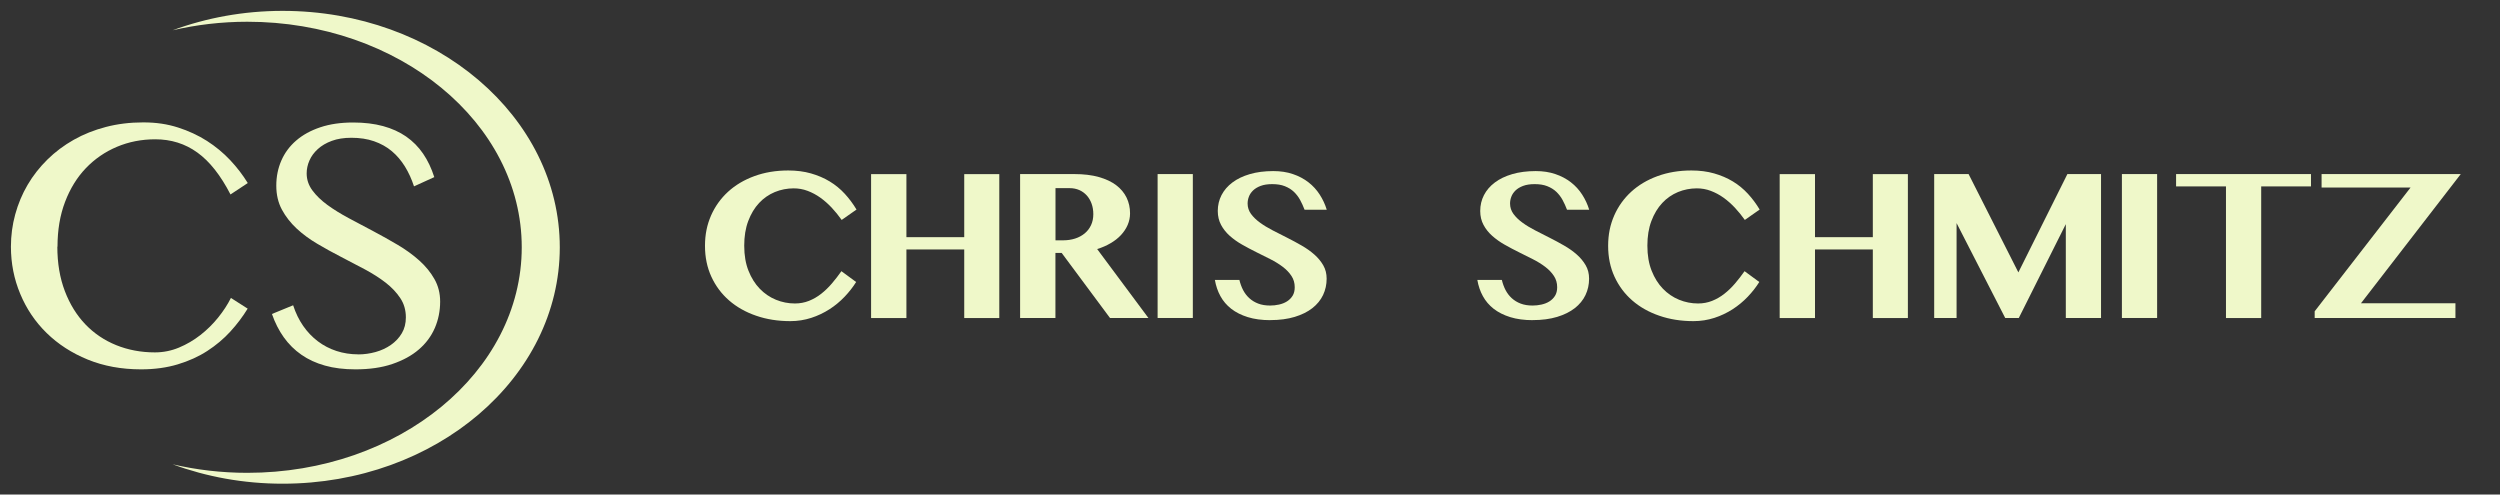
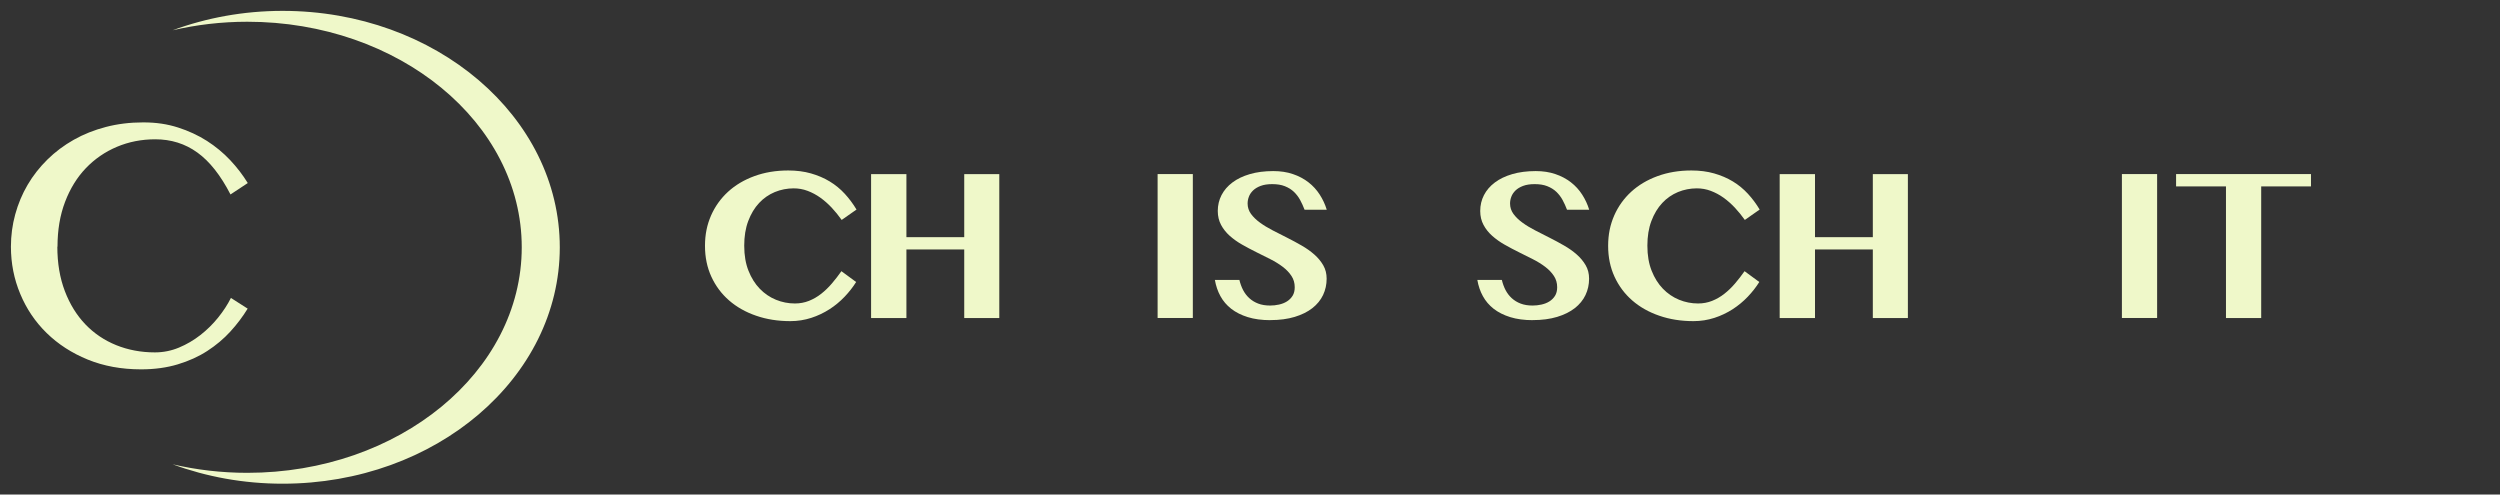
<svg xmlns="http://www.w3.org/2000/svg" id="Layer_1" version="1.1" viewBox="0 0 460 91">
  <rect x="0" y="0" width="460" height="91" fill="#333333" stroke="none" />
  <defs>
    <style>
      .st0 {
        fill: #eff8c9;
      }
    </style>
  </defs>
  <path class="st0" d="M52,2c-7.19,0-14.03,1.28-20.24,3.57,4.37-1.01,8.97-1.57,13.74-1.57,27.89,0,50.5,18.58,50.5,41.5s-22.61,41.5-50.5,41.5c-4.76,0-9.37-.55-13.74-1.57,6.21,2.29,13.04,3.57,20.24,3.57,28.17,0,51-19.48,51-43.5S80.17,2,52,2Z" />
  <path class="st0" d="M10.55,45.39c0,3.03.46,5.76,1.38,8.17.92,2.41,2.18,4.45,3.78,6.12s3.5,2.95,5.68,3.83c2.18.88,4.55,1.33,7.11,1.33,1.53,0,3-.29,4.42-.88,1.42-.59,2.73-1.36,3.95-2.31s2.3-2.02,3.26-3.21c.96-1.19,1.75-2.4,2.36-3.62l3.08,1.97c-.9,1.46-1.95,2.87-3.18,4.21-1.22,1.34-2.64,2.53-4.24,3.57-1.6,1.04-3.42,1.86-5.44,2.47-2.02.61-4.27.92-6.76.92-3.6,0-6.87-.6-9.81-1.8-2.94-1.2-5.45-2.83-7.55-4.88-2.1-2.05-3.72-4.45-4.86-7.19-1.15-2.74-1.72-5.64-1.72-8.7,0-2.03.26-4.01.79-5.94s1.28-3.74,2.28-5.44c.99-1.69,2.21-3.24,3.64-4.65,1.43-1.41,3.05-2.62,4.85-3.64s3.77-1.8,5.91-2.36c2.14-.56,4.42-.84,6.85-.84s4.45.31,6.4.93c1.95.62,3.73,1.45,5.34,2.47,1.6,1.03,3.03,2.21,4.29,3.55,1.26,1.34,2.33,2.75,3.23,4.21l-3.18,2.1c-1.81-3.52-3.84-6.09-6.09-7.71-2.25-1.63-4.84-2.44-7.76-2.44-2.51,0-4.86.46-7.04,1.38-2.18.92-4.09,2.23-5.72,3.93-1.63,1.7-2.9,3.77-3.83,6.21-.93,2.44-1.39,5.18-1.39,8.24Z" />
-   <path class="st0" d="M65.93,65.21c1.07,0,2.13-.15,3.18-.44s1.99-.73,2.82-1.31c.83-.58,1.5-1.29,2-2.13.5-.84.75-1.82.75-2.93,0-1.33-.34-2.52-1.03-3.55-.69-1.04-1.59-1.99-2.7-2.85-1.11-.86-2.39-1.67-3.82-2.44-1.43-.76-2.89-1.53-4.37-2.29-1.49-.76-2.94-1.57-4.37-2.41-1.43-.84-2.7-1.78-3.82-2.82-1.11-1.04-2.01-2.19-2.7-3.47s-1.03-2.75-1.03-4.41.31-3.2.93-4.62c.62-1.42,1.53-2.65,2.73-3.68,1.2-1.04,2.68-1.85,4.44-2.44,1.76-.59,3.77-.88,6.04-.88,2.05,0,3.89.22,5.5.66,1.62.44,3.03,1.08,4.26,1.93,1.22.85,2.26,1.9,3.11,3.14s1.54,2.69,2.06,4.32l-3.73,1.7c-.44-1.33-.99-2.55-1.67-3.65-.68-1.1-1.49-2.05-2.42-2.83-.94-.79-2.03-1.39-3.26-1.82-1.23-.43-2.63-.64-4.18-.64-1.38,0-2.58.19-3.6.57-1.03.38-1.88.88-2.57,1.51s-1.2,1.32-1.54,2.1c-.34.78-.51,1.57-.51,2.37,0,1.14.35,2.18,1.05,3.13.7.95,1.63,1.85,2.78,2.69,1.16.84,2.47,1.65,3.95,2.44s2.97,1.58,4.5,2.39c1.53.81,3.03,1.65,4.5,2.52,1.47.87,2.79,1.83,3.95,2.87,1.16,1.04,2.08,2.17,2.78,3.41.7,1.23,1.05,2.62,1.05,4.14,0,1.72-.33,3.35-.98,4.86-.66,1.52-1.64,2.84-2.95,3.96-1.31,1.13-2.94,2.01-4.88,2.67-1.94.66-4.2.98-6.78.98-2.1,0-3.96-.23-5.6-.69s-3.08-1.12-4.34-2c-1.26-.87-2.33-1.94-3.23-3.19-.9-1.26-1.63-2.69-2.19-4.31l3.9-1.6c.46,1.42,1.08,2.69,1.85,3.8.77,1.11,1.68,2.06,2.7,2.83,1.03.78,2.17,1.37,3.42,1.78,1.26.41,2.59.62,4.01.62Z" />
  <g>
    <path class="st0" d="M136.94,45.26c0,1.72.26,3.24.78,4.55.52,1.32,1.21,2.42,2.07,3.31.86.89,1.85,1.57,2.97,2.03,1.12.46,2.29.69,3.5.69.92,0,1.79-.16,2.59-.48.8-.32,1.55-.75,2.25-1.3.7-.55,1.35-1.18,1.96-1.89.61-.72,1.2-1.47,1.76-2.27l2.71,1.99c-.59.94-1.29,1.84-2.12,2.71-.83.87-1.75,1.64-2.78,2.3-1.03.66-2.15,1.2-3.36,1.59s-2.49.6-3.85.6c-2.28,0-4.38-.33-6.3-1-1.92-.66-3.58-1.6-4.97-2.81-1.39-1.21-2.48-2.67-3.26-4.37s-1.17-3.59-1.17-5.67.37-3.87,1.11-5.57c.74-1.69,1.79-3.15,3.13-4.38s2.96-2.19,4.84-2.88c1.88-.69,3.96-1.04,6.24-1.04,1.52,0,2.92.18,4.18.54,1.26.36,2.41.85,3.45,1.48,1.04.63,1.96,1.39,2.77,2.27.81.88,1.53,1.85,2.16,2.9l-2.73,1.91c-.56-.79-1.17-1.54-1.83-2.25-.66-.7-1.36-1.32-2.1-1.85-.74-.53-1.52-.94-2.34-1.25-.82-.31-1.67-.46-2.56-.46-1.21,0-2.37.23-3.47.68-1.1.46-2.07,1.13-2.9,2.02-.83.89-1.5,2-1.99,3.31-.5,1.32-.74,2.83-.74,4.55Z" />
    <path class="st0" d="M166.78,45.9v12.62h-6.5v-26.48h6.5v11.6h10.64v-11.6h6.45v26.48h-6.45v-12.62h-10.64Z" />
-     <path class="st0" d="M187.71,32.03h9.96c1.72,0,3.22.18,4.5.54,1.28.36,2.35.86,3.2,1.5.85.64,1.49,1.41,1.92,2.29.43.89.64,1.85.64,2.89,0,.76-.15,1.47-.44,2.14-.29.67-.7,1.29-1.23,1.86s-1.17,1.07-1.91,1.5c-.75.44-1.57.8-2.47,1.08l9.43,12.68h-7.07l-8.89-11.97h-1.15v11.97h-6.5v-26.48ZM194.21,44.22h1.41c.79,0,1.53-.11,2.21-.33.68-.22,1.26-.54,1.76-.95.49-.41.88-.91,1.16-1.51.28-.6.42-1.28.42-2.03,0-.7-.11-1.35-.32-1.93s-.51-1.09-.89-1.51c-.38-.42-.83-.75-1.37-.99-.54-.23-1.11-.35-1.74-.35h-2.64v9.61Z" />
    <path class="st0" d="M213,32.03h6.48v26.48h-6.48v-26.48Z" />
    <path class="st0" d="M233.76,58.91c-1.59,0-2.98-.19-4.17-.56s-2.2-.88-3.04-1.53c-.83-.65-1.5-1.43-1.99-2.33-.5-.9-.83-1.9-1.02-2.98h4.51c.16.66.38,1.28.68,1.86.3.57.68,1.07,1.14,1.49.46.42,1.01.76,1.64,1,.63.24,1.36.36,2.2.36.55,0,1.09-.06,1.63-.18.54-.12,1.03-.31,1.46-.58.43-.27.77-.61,1.04-1.04.26-.42.39-.95.39-1.57,0-.78-.2-1.48-.61-2.09-.4-.61-.94-1.17-1.6-1.67-.66-.5-1.42-.97-2.27-1.4s-1.71-.86-2.6-1.3c-.89-.44-1.75-.9-2.6-1.38-.85-.48-1.6-1.02-2.27-1.61-.66-.59-1.2-1.26-1.6-2.01-.4-.75-.61-1.6-.61-2.57,0-1.05.23-2.03.69-2.92.46-.89,1.13-1.67,2-2.32.87-.66,1.94-1.17,3.2-1.54s2.7-.56,4.32-.56c1.33,0,2.53.18,3.61.55,1.08.36,2.03.87,2.86,1.51s1.52,1.4,2.08,2.27c.56.87.99,1.79,1.29,2.78h-4.08c-.23-.62-.51-1.22-.82-1.8-.31-.57-.7-1.07-1.15-1.5s-1.01-.77-1.66-1.03-1.43-.38-2.32-.38c-.85,0-1.56.11-2.14.33-.58.22-1.04.5-1.4.85-.35.35-.61.73-.76,1.15-.16.42-.23.84-.23,1.24,0,.7.21,1.34.62,1.91.42.57.97,1.11,1.65,1.6.68.5,1.46.97,2.33,1.42.87.45,1.76.9,2.67,1.36.91.46,1.79.93,2.67,1.44.87.5,1.65,1.05,2.33,1.65.68.6,1.23,1.26,1.65,1.99.42.73.62,1.55.62,2.46,0,1.08-.22,2.08-.66,3.01-.44.92-1.1,1.73-1.97,2.41s-1.96,1.22-3.25,1.61-2.79.59-4.48.59Z" />
    <path class="st0" d="M282.05,58.91c-1.59,0-2.98-.19-4.17-.56s-2.2-.88-3.04-1.53c-.83-.65-1.5-1.43-1.99-2.33-.5-.9-.83-1.9-1.02-2.98h4.51c.16.66.38,1.28.68,1.86.3.57.68,1.07,1.14,1.49.46.42,1.01.76,1.64,1,.63.24,1.36.36,2.2.36.55,0,1.09-.06,1.63-.18s1.03-.31,1.46-.58c.43-.27.77-.61,1.04-1.04.26-.42.39-.95.39-1.57,0-.78-.2-1.48-.61-2.09-.4-.61-.94-1.17-1.6-1.67-.66-.5-1.42-.97-2.27-1.4s-1.71-.86-2.6-1.3c-.89-.44-1.75-.9-2.6-1.38-.85-.48-1.6-1.02-2.27-1.61-.66-.59-1.2-1.26-1.6-2.01-.4-.75-.61-1.6-.61-2.57,0-1.05.23-2.03.69-2.92.46-.89,1.13-1.67,2-2.32.87-.66,1.94-1.17,3.2-1.54s2.7-.56,4.32-.56c1.33,0,2.53.18,3.61.55,1.08.36,2.03.87,2.86,1.51s1.52,1.4,2.08,2.27c.56.87.99,1.79,1.29,2.78h-4.08c-.23-.62-.51-1.22-.82-1.8-.31-.57-.7-1.07-1.15-1.5s-1.01-.77-1.66-1.03-1.43-.38-2.32-.38c-.85,0-1.56.11-2.14.33-.58.22-1.04.5-1.4.85-.35.35-.61.73-.76,1.15-.16.42-.23.84-.23,1.24,0,.7.21,1.34.62,1.91.42.57.97,1.11,1.65,1.6.68.5,1.46.97,2.33,1.42s1.76.9,2.67,1.36c.91.46,1.79.93,2.67,1.44.87.5,1.65,1.05,2.33,1.65.68.6,1.23,1.26,1.65,1.99.42.73.62,1.55.62,2.46,0,1.08-.22,2.08-.66,3.01-.44.92-1.1,1.73-1.97,2.41s-1.96,1.22-3.25,1.61-2.79.59-4.48.59Z" />
    <path class="st0" d="M303.12,45.26c0,1.72.26,3.24.78,4.55.52,1.32,1.21,2.42,2.07,3.31.86.89,1.85,1.57,2.97,2.03,1.12.46,2.29.69,3.5.69.92,0,1.79-.16,2.59-.48.8-.32,1.55-.75,2.25-1.3.7-.55,1.35-1.18,1.96-1.89.61-.72,1.2-1.47,1.76-2.27l2.71,1.99c-.59.94-1.29,1.84-2.12,2.71-.83.87-1.76,1.64-2.78,2.3-1.03.66-2.15,1.2-3.36,1.59s-2.49.6-3.85.6c-2.28,0-4.38-.33-6.3-1-1.92-.66-3.58-1.6-4.97-2.81-1.39-1.21-2.48-2.67-3.26-4.37s-1.17-3.59-1.17-5.67.37-3.87,1.11-5.57c.74-1.69,1.79-3.15,3.13-4.38s2.96-2.19,4.84-2.88c1.88-.69,3.96-1.04,6.24-1.04,1.52,0,2.92.18,4.18.54,1.26.36,2.41.85,3.45,1.48,1.04.63,1.96,1.39,2.77,2.27.81.88,1.53,1.85,2.16,2.9l-2.73,1.91c-.56-.79-1.17-1.54-1.83-2.25-.66-.7-1.36-1.32-2.1-1.85s-1.52-.94-2.34-1.25c-.82-.31-1.67-.46-2.56-.46-1.21,0-2.37.23-3.47.68-1.1.46-2.07,1.13-2.9,2.02-.83.89-1.5,2-1.99,3.31-.5,1.32-.74,2.83-.74,4.55Z" />
    <path class="st0" d="M333.96,45.9v12.62h-6.5v-26.48h6.5v11.6h10.64v-11.6h6.45v26.48h-6.45v-12.62h-10.64Z" />
-     <path class="st0" d="M355.89,32.03h6.33l9.16,18.09,9.02-18.09h6.19v26.48h-6.48v-17.27l-8.65,17.27h-2.5l-8.95-17.46v17.46h-4.12v-26.48Z" />
    <path class="st0" d="M390.43,32.03h6.48v26.48h-6.48v-26.48Z" />
    <path class="st0" d="M425.22,32.03v2.27h-9.16v24.22h-6.48v-24.22h-9.18v-2.27h24.82Z" />
-     <path class="st0" d="M452.78,32.03l-18.36,23.77h17.38v2.71h-25.9v-1.23l17.64-22.77h-16.37v-2.48h25.61Z" />
  </g>
</svg>